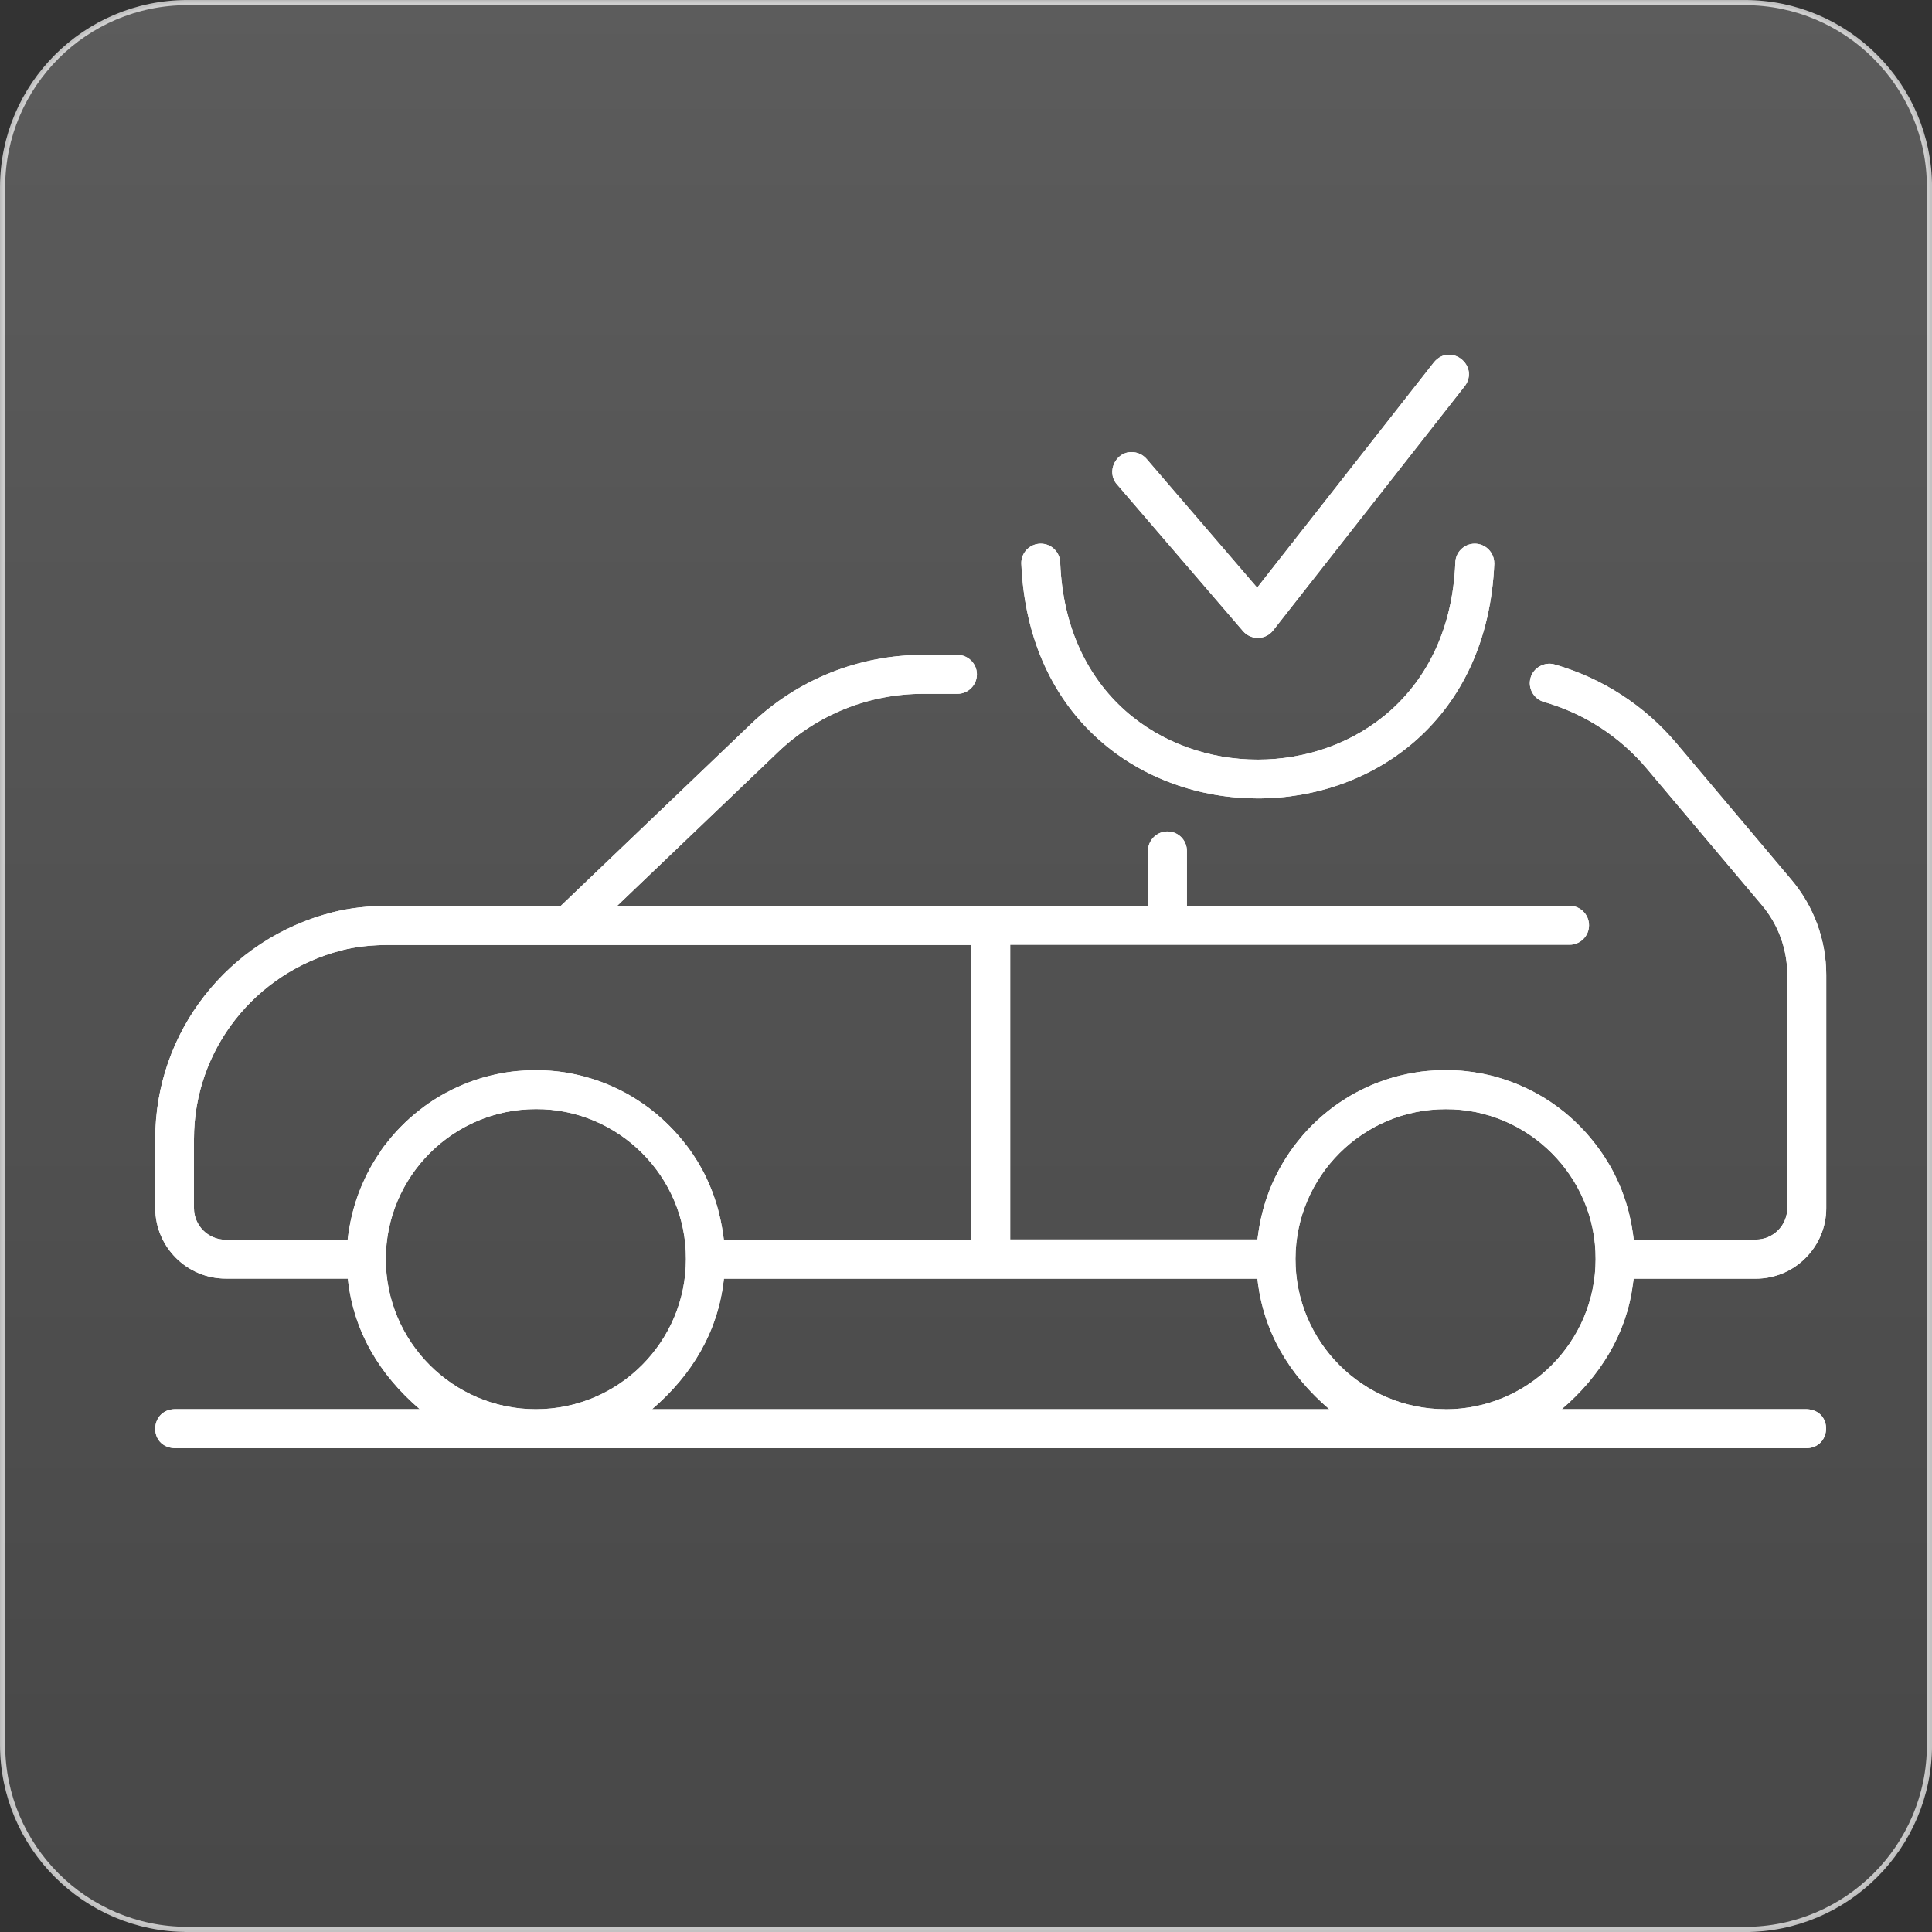
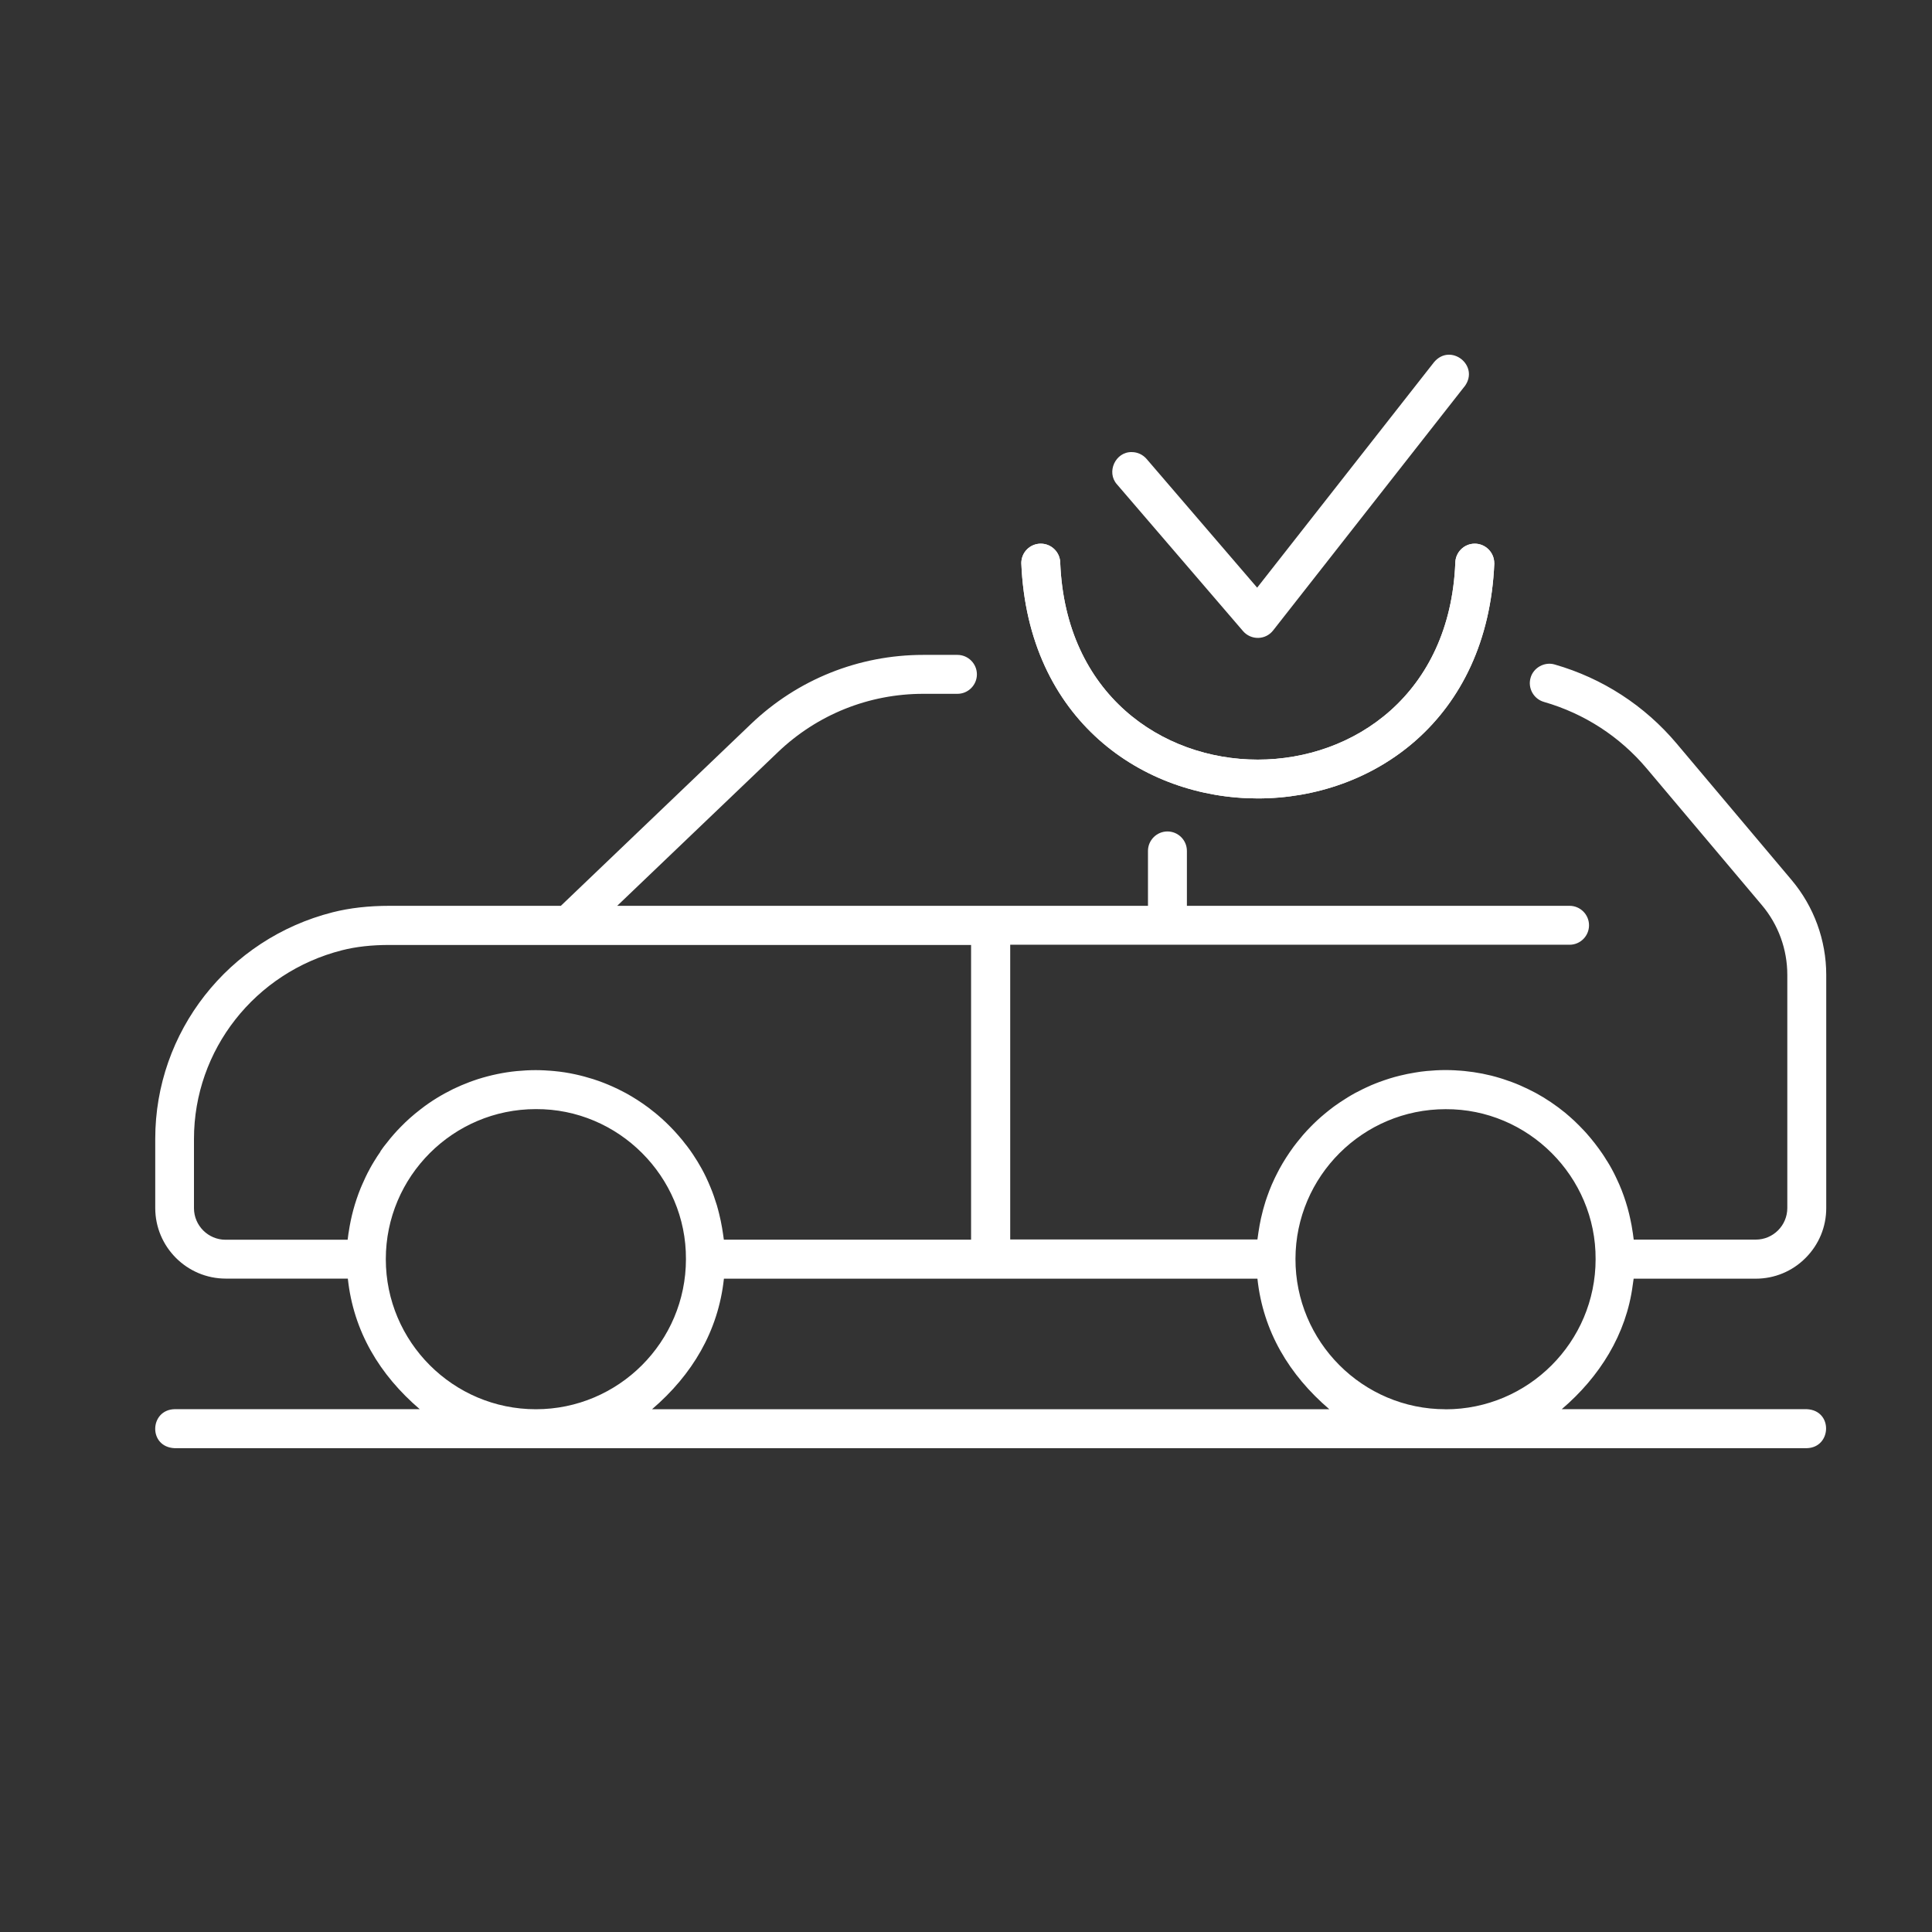
<svg xmlns="http://www.w3.org/2000/svg" id="Layer_1" data-name="Layer 1" viewBox="0 0 281.88 281.88">
  <rect x="0" y="0" width="281.88" height="281.88" fill="#333333" stroke="none" />
  <defs>
    <style>      .cls-1 {        fill: #fff;      }      .cls-2 {        fill: url(#linear-gradient);        stroke: url(#linear-gradient-2);        stroke-miterlimit: 10;        stroke-width: .75px;      }    </style>
    <linearGradient id="linear-gradient" x1="140.94" y1="-2420.43" x2="140.94" y2="-2701.24" gradientTransform="translate(0 -2421.04) scale(1 -1)" gradientUnits="userSpaceOnUse">
      <stop offset="0" stop-color="#fff" stop-opacity=".2" />
      <stop offset="1" stop-color="#fff" stop-opacity=".1" />
    </linearGradient>
    <linearGradient id="linear-gradient-2" x1="0" y1="-2561.98" x2="281.88" y2="-2561.98" gradientTransform="translate(0 -2421.04) scale(1 -1)" gradientUnits="userSpaceOnUse">
      <stop offset="0" stop-color="#fff" stop-opacity=".7" />
      <stop offset="1" stop-color="#fff" stop-opacity=".7" />
    </linearGradient>
  </defs>
-   <path class="cls-2" d="M27.31,281.5c-14.85,0-26.93-12.08-26.93-26.93V27.29C.39,12.44,12.46.38,27.31.38h227.27c14.85,0,26.93,12.08,26.93,26.93v227.27c0,14.85-12.08,26.93-26.93,26.93H27.31Z" />
  <g>
-     <path class="cls-1" d="M238.22,187.47l.13-.91h17.81c2.74,0,5.33-1.07,7.27-3.02,1.95-1.95,3.02-4.53,3.02-7.28v-34.02c0-5.06-1.79-9.97-5.05-13.84l-16.78-19.92c-4.67-5.54-10.82-9.53-17.79-11.53-1.47-.44-3.11.46-3.52,1.95-.43,1.5.45,3.08,1.95,3.51,5.88,1.69,11.07,5.05,15.01,9.73l16.79,19.92c2.4,2.84,3.71,6.45,3.71,10.17v34.02c0,2.54-2.06,4.61-4.6,4.61h-17.81l-.12-.91-.04-.24c-.09-.62-.2-1.25-.34-1.86-.05-.25-.11-.5-.17-.75-.14-.6-.31-1.18-.5-1.78-.36-1.13-.78-2.22-1.3-3.3l-.14-.3c-.37-.78-.79-1.55-1.24-2.27l-.14-.21c-.18-.3-.36-.59-.56-.88-.73-1.07-1.5-2.06-2.36-3.03-.11-.12-.21-.23-.32-.35-.47-.51-.98-1.01-1.48-1.49-.44-.41-.83-.74-1.31-1.15-1.33-1.08-2.77-2.06-4.28-2.88-.76-.4-1.53-.78-2.32-1.12-.83-.36-1.62-.64-2.44-.91-.15-.05-.31-.1-.45-.14-1.7-.52-3.41-.85-5.21-1.03-.37-.04-.73-.06-1.1-.08l-.25-.02c-.99-.05-1.78-.05-2.77,0l-.26.02c-.36.02-.73.05-1.09.08-.6.06-1.09.12-1.66.22-.77.12-1.55.28-2.27.46-1.04.25-1.96.55-2.98.92-.44.16-.74.29-1.21.48-.27.12-.54.24-.81.37,0,0-.3.13-.36.17-.31.15-.61.3-.9.46l-.24.12c-.75.41-1.49.87-2.21,1.35l-.26.18c-.26.18-.53.36-.78.55-.83.63-1.57,1.24-2.31,1.92l-.04.04c-.32.3-.63.59-.92.9-.18.18-.35.36-.52.54-.12.13-.24.26-.35.39-.17.18-.33.37-.52.61-.41.47-.7.86-1.1,1.38-.73,1-1.46,2.12-2.06,3.23-.19.38-.4.75-.58,1.13-.05.09-.08.18-.13.27-.14.29-.28.6-.41.9-.24.58-.48,1.16-.68,1.76-.15.41-.28.83-.4,1.25-.13.42-.24.84-.34,1.27-.06.22-.11.44-.16.66-.13.64-.26,1.28-.35,1.93l-.02.13-.14.99h-36.07v-43h81.61c1.57,0,2.84-1.27,2.84-2.84s-1.28-2.84-2.84-2.84h-55.83v-8.01c0-1.57-1.28-2.84-2.84-2.84s-2.84,1.28-2.84,2.84v8.01h-77.44l23.45-22.42c5.74-5.49,13.27-8.51,21.21-8.51h4.98c1.57,0,2.84-1.28,2.84-2.84s-1.28-2.84-2.84-2.84h-4.98c-9.41,0-18.34,3.58-25.14,10.08l-27.74,26.53h-24.95c-3.1,0-5.83.31-8.33.94-15.25,3.87-25.9,17.46-25.9,33.05v10.1c0,5.68,4.62,10.3,10.29,10.3h17.81c.82,7.7,4.64,14.04,10.49,19.05H25.47c-3.66.09-3.87,5.51,0,5.69,0,0,238.14,0,238.14,0,3.65-.09,3.86-5.52,0-5.69,0,0-35.75,0-35.75,0,5.51-4.7,9.43-10.91,10.36-18.14ZM55.51,168.02c-.3.42-.66.98-.94,1.44-.22.36-.43.72-.63,1.09l-.02.05c-.21.37-.4.75-.58,1.13-.2.43-.35.76-.53,1.17-.07.15-.13.32-.2.47-.83,2.05-1.41,4.18-1.73,6.37l-.04.22-.12.92h-17.81c-2.54,0-4.61-2.07-4.61-4.61v-10.1c0-12.98,8.89-24.3,21.61-27.53,2.05-.52,4.31-.77,6.93-.77h84.84v43h-36.07l-.13-.91c-.04-.27-.09-.55-.13-.82-.12-.67-.25-1.35-.42-2.01-.1-.43-.22-.85-.34-1.28-.28-.9-.58-1.8-.95-2.67-.2-.52-.42-.95-.65-1.47-.18-.37-.36-.73-.56-1.09l-.03-.06c-.41-.75-.86-1.48-1.33-2.18-.27-.4-.47-.68-.74-1.04-.06-.09-.13-.17-.2-.26l-.1-.12c-.16-.22-.33-.43-.5-.64-.43-.51-.74-.87-1.17-1.34-.78-.83-1.56-1.59-2.44-2.33,0,0-.27-.23-.35-.29-.35-.28-.63-.5-1.01-.79-1.03-.76-2.14-1.48-3.26-2.09-.38-.2-.77-.4-1.15-.59-.93-.44-1.85-.84-2.82-1.18-.26-.09-.53-.18-.8-.27-.87-.27-1.74-.51-2.63-.7-1-.22-1.98-.37-3.03-.47-.36-.04-.73-.06-1.09-.08l-.25-.02c-.99-.05-1.78-.05-2.77,0l-.26.02c-.36.02-.73.05-1.09.08-1.95.19-3.82.59-5.67,1.17l-.79.27c-.15.06-.29.1-.44.16-.43.16-.75.29-1.2.48-.39.17-.79.36-1.17.53-1.65.81-3.27,1.79-4.72,2.92-.58.44-1.14.91-1.66,1.37-.42.38-.88.81-1.28,1.23-.18.18-.36.37-.54.56-.7.76-1.31,1.5-1.96,2.35-.16.23-.33.46-.49.69ZM78.18,205.61c-12.06,0-21.89-9.82-21.89-21.9,0-12.07,9.82-21.89,21.89-21.89,12.03-.07,21.97,9.84,21.9,21.89,0,12.07-9.82,21.9-21.9,21.9ZM95.13,205.61c5.85-5.01,9.66-11.36,10.49-19.05h77.84c.82,7.7,4.64,14.04,10.49,19.05h-98.82ZM210.9,205.61c-12.09,0-21.92-9.86-21.89-21.95.03-12.04,9.84-21.83,21.9-21.83,12.03-.07,21.96,9.84,21.89,21.89,0,12.07-9.82,21.9-21.9,21.9Z" />
    <path class="cls-1" d="M238.22,187.47l.13-.91h17.81c2.74,0,5.33-1.07,7.27-3.02,1.95-1.95,3.02-4.53,3.02-7.28v-34.02c0-5.06-1.79-9.97-5.05-13.84l-16.78-19.92c-4.67-5.54-10.82-9.53-17.79-11.53-1.47-.44-3.11.46-3.52,1.95-.43,1.5.45,3.08,1.95,3.51,5.88,1.69,11.07,5.05,15.01,9.73l16.79,19.92c2.4,2.84,3.71,6.45,3.71,10.17v34.02c0,2.54-2.06,4.61-4.6,4.61h-17.81l-.12-.91-.04-.24c-.09-.62-.2-1.25-.34-1.86-.05-.25-.11-.5-.17-.75-.14-.6-.31-1.18-.5-1.78-.36-1.13-.78-2.22-1.3-3.3l-.14-.3c-.37-.78-.79-1.55-1.24-2.27l-.14-.21c-.18-.3-.36-.59-.56-.88-.73-1.07-1.5-2.06-2.36-3.03-.11-.12-.21-.23-.32-.35-.47-.51-.98-1.01-1.48-1.49-.44-.41-.83-.74-1.31-1.15-1.33-1.08-2.77-2.06-4.28-2.88-.76-.4-1.53-.78-2.32-1.12-.83-.36-1.62-.64-2.44-.91-.15-.05-.31-.1-.45-.14-1.7-.52-3.41-.85-5.21-1.03-.37-.04-.73-.06-1.1-.08l-.25-.02c-.99-.05-1.78-.05-2.77,0l-.26.02c-.36.02-.73.05-1.09.08-.6.06-1.09.12-1.66.22-.77.12-1.55.28-2.27.46-1.04.25-1.96.55-2.98.92-.44.16-.74.29-1.21.48-.27.12-.54.24-.81.37,0,0-.3.13-.36.17-.31.15-.61.3-.9.46l-.24.12c-.75.41-1.49.87-2.21,1.35l-.26.18c-.26.18-.53.36-.78.55-.83.63-1.57,1.24-2.31,1.92l-.04.04c-.32.3-.63.59-.92.9-.18.18-.35.36-.52.54-.12.13-.24.26-.35.39-.17.18-.33.37-.52.61-.41.47-.7.86-1.1,1.38-.73,1-1.46,2.12-2.06,3.23-.19.38-.4.75-.58,1.13-.05.09-.08.18-.13.27-.14.29-.28.6-.41.9-.24.58-.48,1.16-.68,1.76-.15.41-.28.83-.4,1.25-.13.42-.24.84-.34,1.27-.06.22-.11.44-.16.66-.13.64-.26,1.28-.35,1.93l-.02.13-.14.99h-36.07v-43h81.61c1.57,0,2.84-1.27,2.84-2.84s-1.28-2.84-2.84-2.84h-55.83v-8.01c0-1.57-1.28-2.84-2.84-2.84s-2.84,1.28-2.84,2.84v8.01h-77.44l23.45-22.42c5.74-5.49,13.27-8.51,21.21-8.51h4.98c1.57,0,2.84-1.28,2.84-2.84s-1.28-2.84-2.84-2.84h-4.98c-9.41,0-18.34,3.58-25.14,10.08l-27.74,26.53h-24.95c-3.1,0-5.83.31-8.33.94-15.25,3.87-25.9,17.46-25.9,33.05v10.1c0,5.68,4.62,10.3,10.29,10.3h17.81c.82,7.7,4.64,14.04,10.49,19.05H25.47c-3.66.09-3.87,5.51,0,5.69,0,0,238.14,0,238.14,0,3.65-.09,3.86-5.52,0-5.69,0,0-35.75,0-35.75,0,5.51-4.7,9.43-10.91,10.36-18.14ZM55.51,168.02c-.3.42-.66.98-.94,1.44-.22.36-.43.72-.63,1.09l-.02.05c-.21.37-.4.75-.58,1.13-.2.43-.35.76-.53,1.17-.07.15-.13.32-.2.47-.83,2.05-1.41,4.18-1.73,6.37l-.04.22-.12.92h-17.81c-2.54,0-4.61-2.07-4.61-4.61v-10.1c0-12.98,8.89-24.3,21.61-27.53,2.05-.52,4.31-.77,6.93-.77h84.84v43h-36.07l-.13-.91c-.04-.27-.09-.55-.13-.82-.12-.67-.25-1.35-.42-2.01-.1-.43-.22-.85-.34-1.28-.28-.9-.58-1.8-.95-2.67-.2-.52-.42-.95-.65-1.47-.18-.37-.36-.73-.56-1.09l-.03-.06c-.41-.75-.86-1.48-1.33-2.18-.27-.4-.47-.68-.74-1.04-.06-.09-.13-.17-.2-.26l-.1-.12c-.16-.22-.33-.43-.5-.64-.43-.51-.74-.87-1.17-1.34-.78-.83-1.56-1.59-2.44-2.33,0,0-.27-.23-.35-.29-.35-.28-.63-.5-1.01-.79-1.03-.76-2.14-1.48-3.26-2.09-.38-.2-.77-.4-1.15-.59-.93-.44-1.85-.84-2.82-1.18-.26-.09-.53-.18-.8-.27-.87-.27-1.74-.51-2.63-.7-1-.22-1.98-.37-3.03-.47-.36-.04-.73-.06-1.09-.08l-.25-.02c-.99-.05-1.78-.05-2.77,0l-.26.02c-.36.02-.73.05-1.09.08-1.95.19-3.82.59-5.67,1.17l-.79.27c-.15.06-.29.1-.44.16-.43.16-.75.29-1.2.48-.39.17-.79.36-1.17.53-1.65.81-3.27,1.79-4.72,2.92-.58.44-1.14.91-1.66,1.37-.42.38-.88.81-1.28,1.23-.18.18-.36.37-.54.56-.7.76-1.31,1.5-1.96,2.35-.16.23-.33.46-.49.69ZM78.18,205.61c-12.06,0-21.89-9.82-21.89-21.9,0-12.07,9.82-21.89,21.89-21.89,12.03-.07,21.97,9.84,21.9,21.89,0,12.07-9.82,21.9-21.9,21.9ZM95.13,205.61c5.85-5.01,9.66-11.36,10.49-19.05h77.84c.82,7.7,4.64,14.04,10.49,19.05h-98.82ZM210.9,205.61c-12.09,0-21.92-9.86-21.89-21.95.03-12.04,9.84-21.83,21.9-21.83,12.03-.07,21.96,9.84,21.89,21.89,0,12.07-9.82,21.9-21.9,21.9Z" />
    <path class="cls-1" d="M218.02,82.16c-1.9,45.79-67.13,45.76-69.01,0,0-1.57,1.27-2.84,2.84-2.84s2.84,1.28,2.84,2.84c1.59,38.23,56.06,38.22,57.64,0,0-1.57,1.28-2.84,2.84-2.84s2.84,1.28,2.84,2.84Z" />
    <path class="cls-1" d="M218.02,82.16c-1.9,45.79-67.13,45.76-69.01,0,0-1.57,1.27-2.84,2.84-2.84s2.84,1.28,2.84,2.84c1.59,38.23,56.06,38.22,57.64,0,0-1.57,1.28-2.84,2.84-2.84s2.84,1.28,2.84,2.84Z" />
    <path class="cls-1" d="M213.69,56.36l-27.94,35.62c-.53.68-1.32,1.07-2.17,1.09-.85.02-1.67-.35-2.22-.99,0,0-18.4-21.42-18.4-21.42-1.58-1.77-.22-4.75,2.16-4.7.83,0,1.61.36,2.16.99l16.14,18.79,25.8-32.89c2.41-2.88,6.7.47,4.48,3.51Z" />
-     <path class="cls-1" d="M213.69,56.36l-27.94,35.62c-.53.68-1.32,1.07-2.17,1.09-.85.02-1.67-.35-2.22-.99,0,0-18.4-21.42-18.4-21.42-1.58-1.77-.22-4.75,2.16-4.7.83,0,1.61.36,2.16.99l16.14,18.79,25.8-32.89c2.41-2.88,6.7.47,4.48,3.51Z" />
  </g>
</svg>